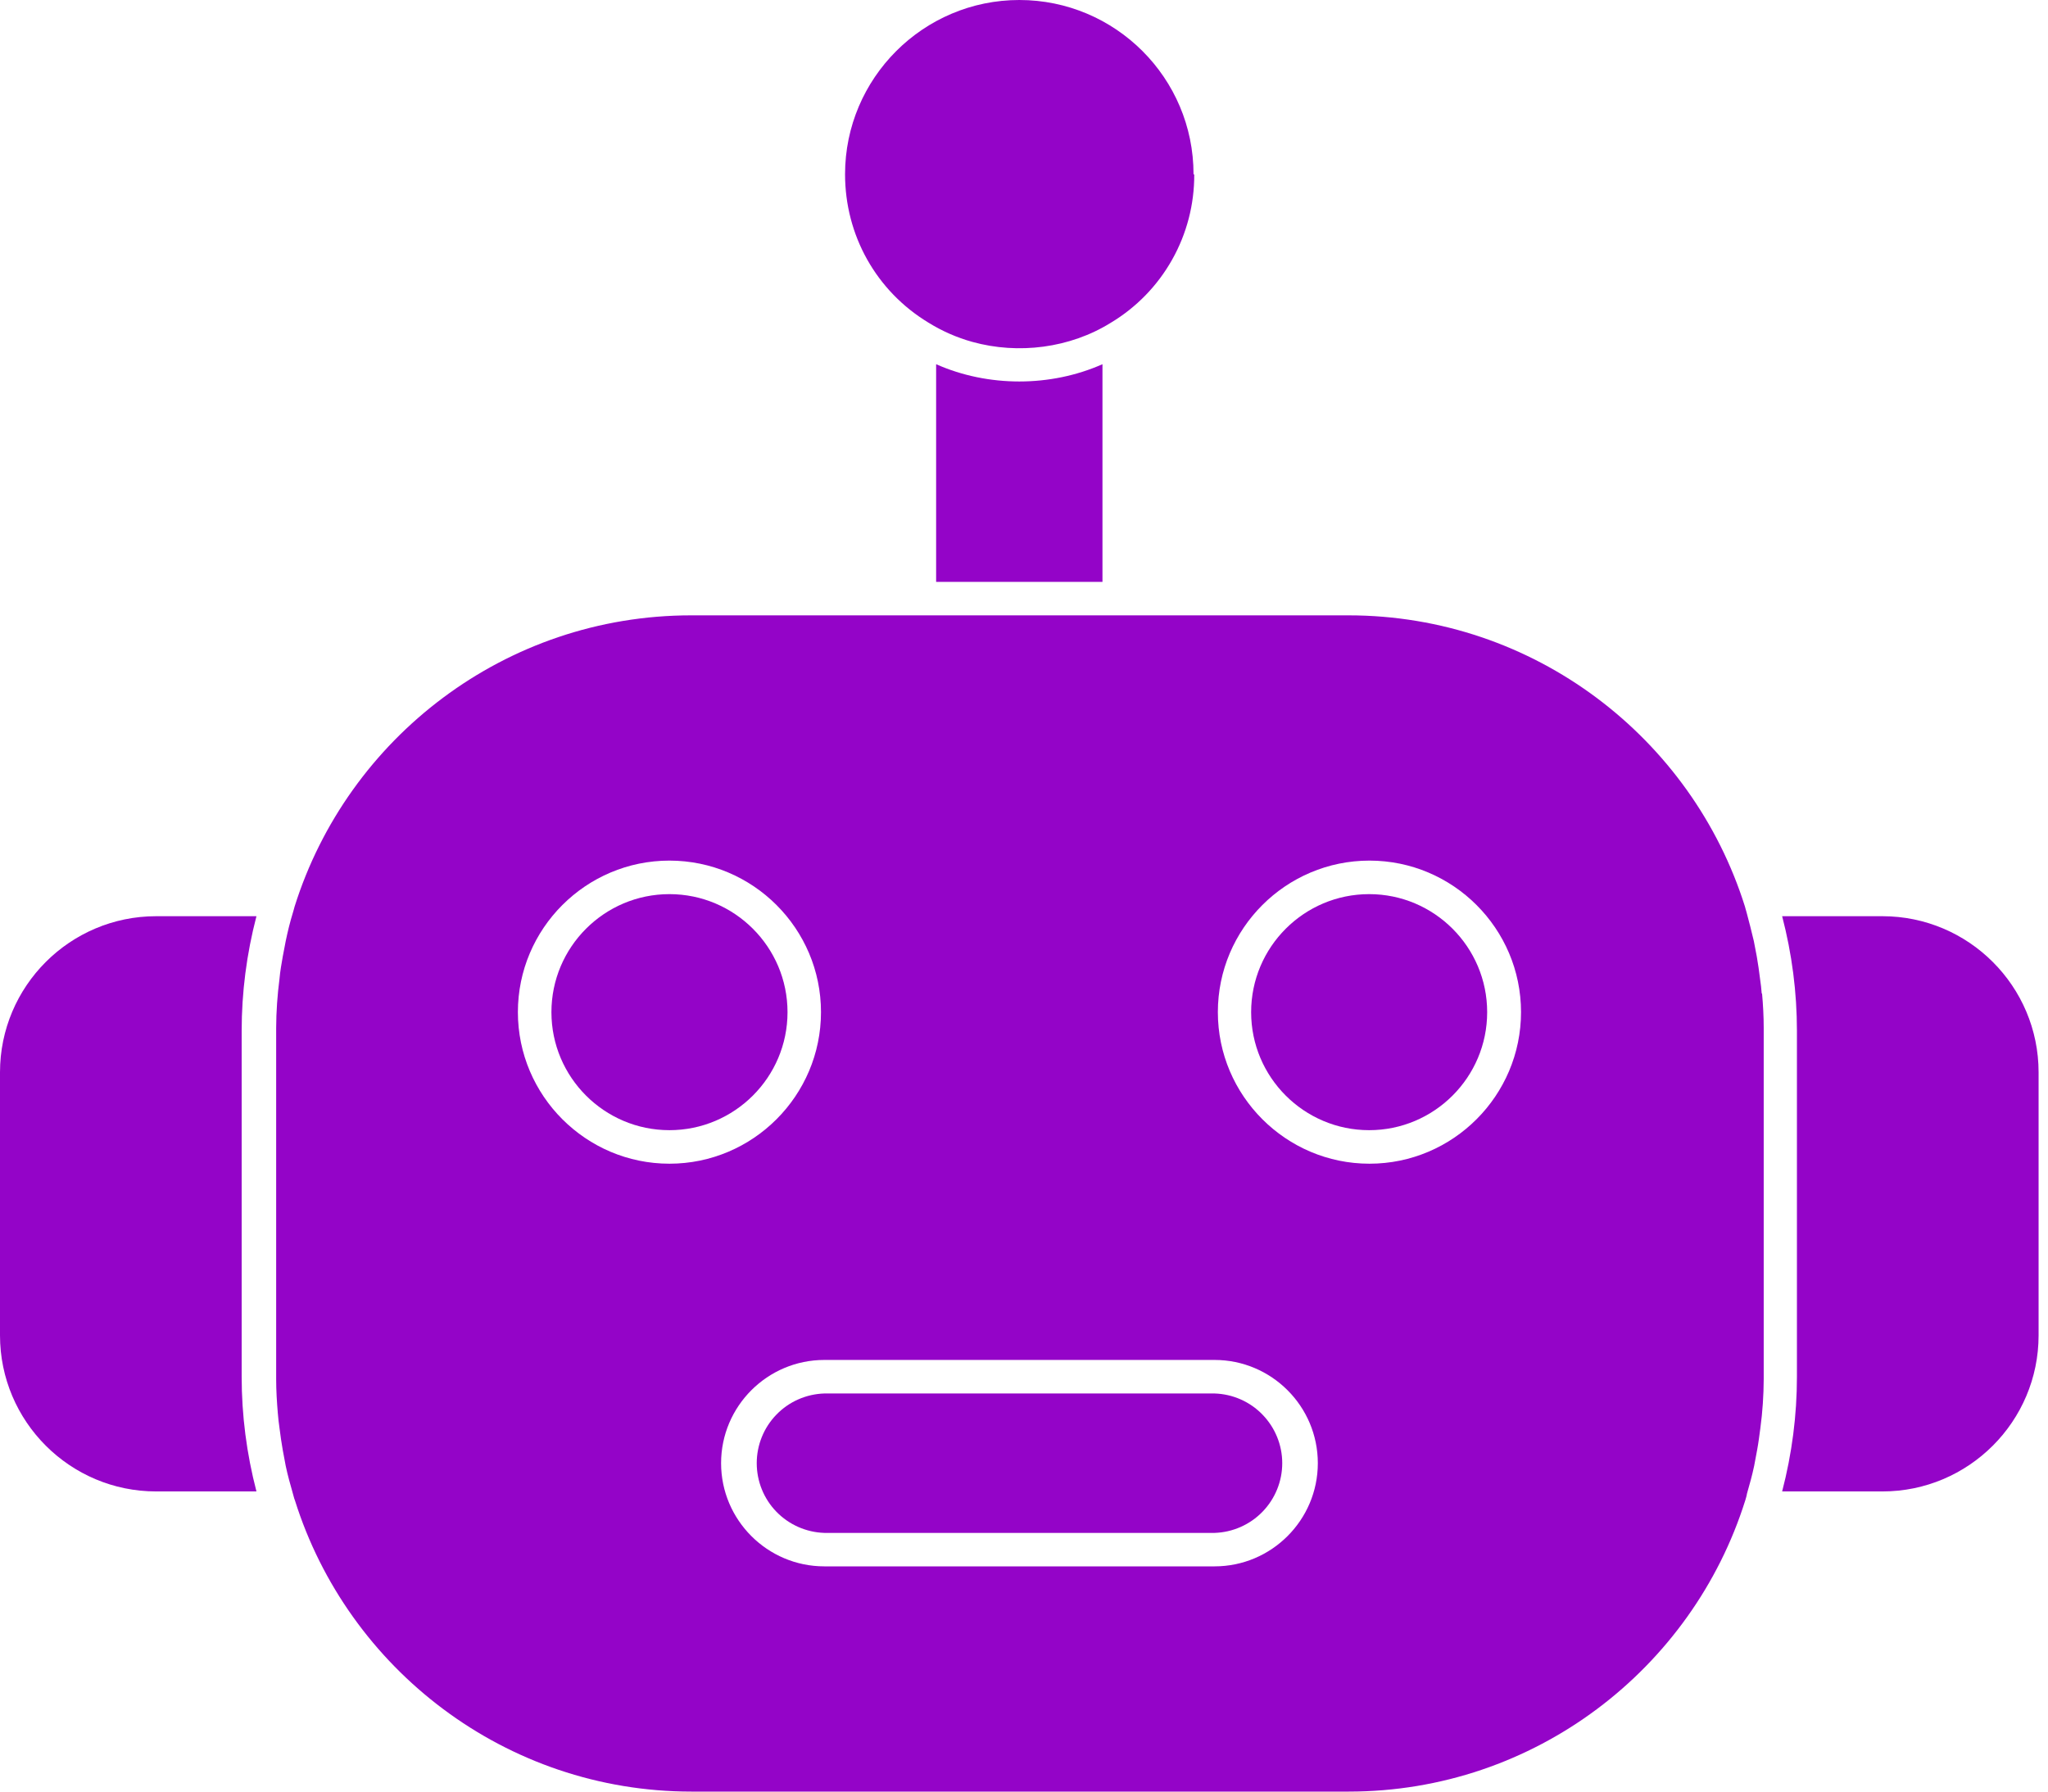
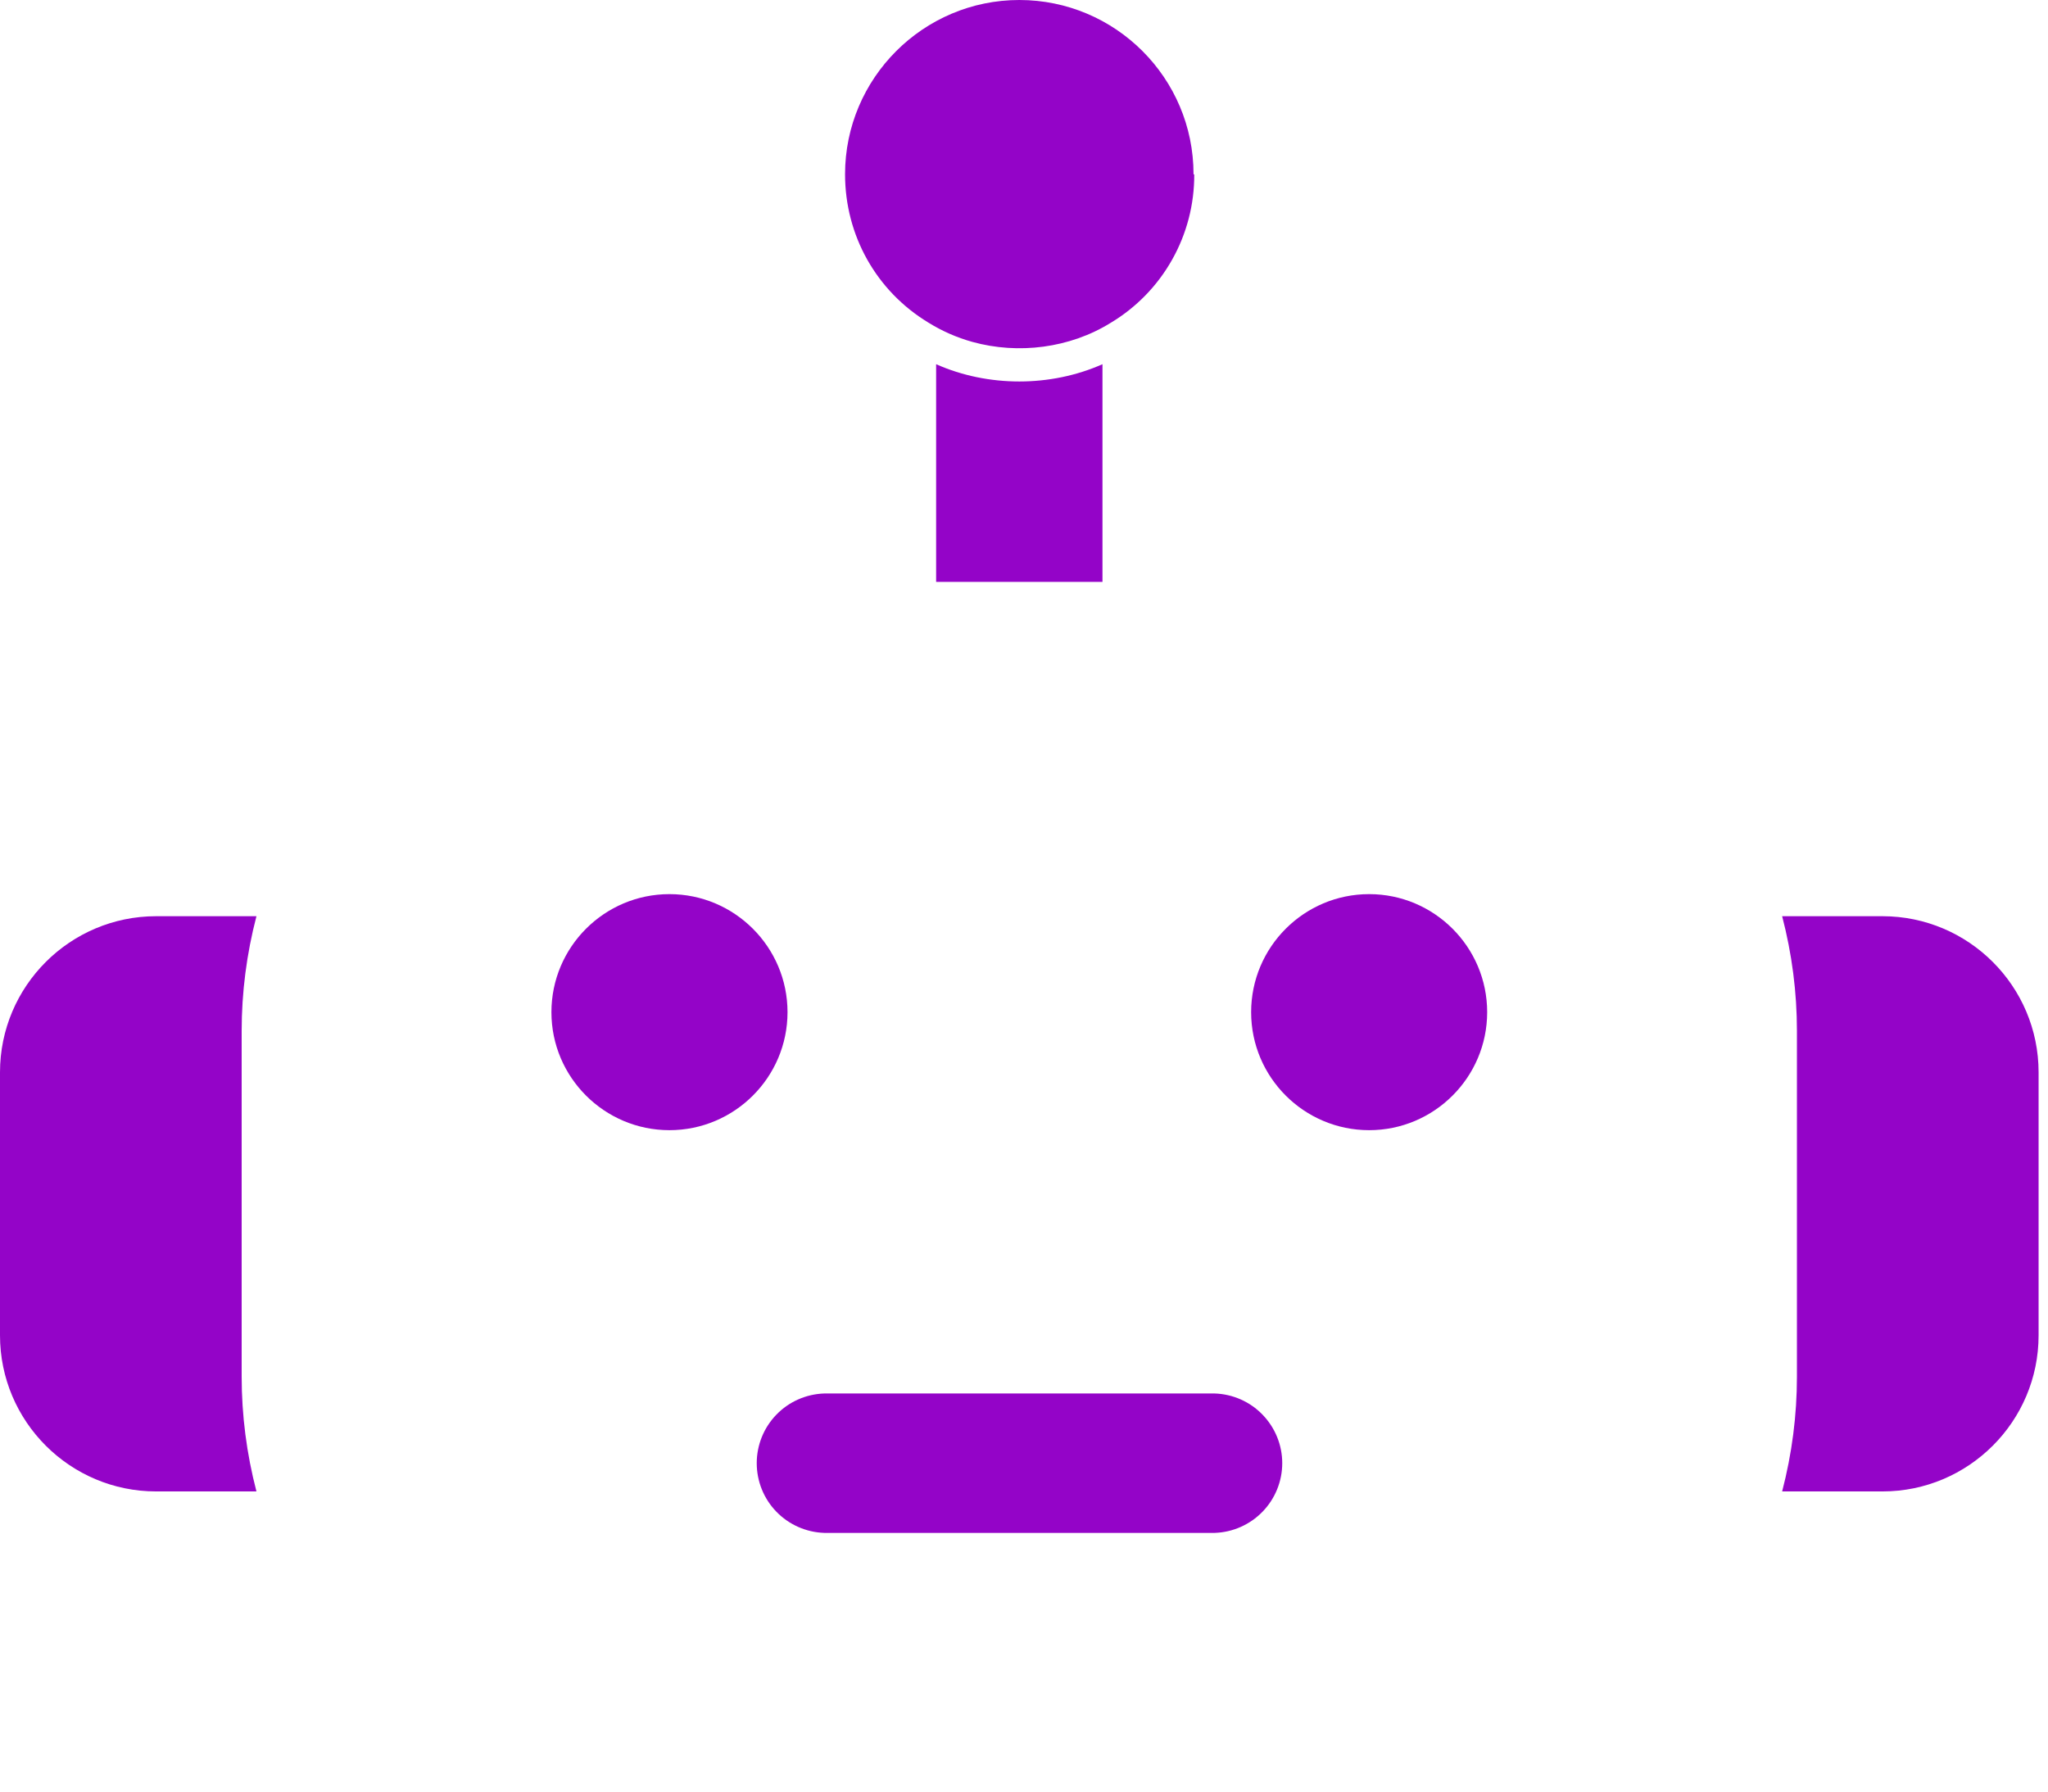
<svg xmlns="http://www.w3.org/2000/svg" width="32" height="28" viewBox="0 0 32 28" fill="none">
-   <path d="M27.527 15.531C27.522 15.454 27.512 15.376 27.501 15.299C27.486 15.181 27.471 15.068 27.45 14.95L27.404 14.709C27.368 14.56 27.332 14.411 27.291 14.262C27.28 14.231 27.275 14.2 27.265 14.169C26.438 11.534 23.972 9.617 21.069 9.617H10.799C7.896 9.617 5.43 11.534 4.603 14.169C4.593 14.2 4.588 14.231 4.577 14.262C4.531 14.411 4.495 14.56 4.464 14.709C4.449 14.791 4.434 14.873 4.418 14.95C4.398 15.063 4.377 15.181 4.367 15.299C4.334 15.553 4.316 15.809 4.315 16.065V21.552C4.315 21.732 4.326 21.911 4.341 22.086C4.346 22.163 4.357 22.24 4.367 22.317C4.382 22.436 4.398 22.549 4.418 22.662L4.464 22.908C4.495 23.057 4.536 23.201 4.577 23.345C4.588 23.381 4.593 23.412 4.608 23.448C5.435 26.083 7.901 28 10.804 28H21.074C23.977 28 26.443 26.083 27.27 23.448C27.28 23.412 27.291 23.381 27.296 23.345C27.337 23.201 27.378 23.057 27.409 22.908L27.455 22.662C27.476 22.549 27.491 22.43 27.506 22.317C27.54 22.064 27.557 21.808 27.558 21.552V16.065C27.558 15.885 27.548 15.705 27.532 15.525L27.527 15.531ZM10.46 18.187C9.155 18.187 8.092 17.123 8.092 15.818C8.092 14.513 9.155 13.45 10.46 13.45C11.765 13.45 12.828 14.513 12.828 15.818C12.828 17.123 11.765 18.187 10.46 18.187ZM18.978 24.48H12.88C11.991 24.48 11.267 23.756 11.267 22.867C11.267 21.978 11.991 21.254 12.88 21.254H18.978C19.867 21.254 20.591 21.978 20.591 22.867C20.591 23.756 19.867 24.48 18.978 24.48ZM21.398 18.187C20.093 18.187 19.029 17.123 19.029 15.818C19.029 14.513 20.093 13.45 21.398 13.45C22.703 13.45 23.766 14.513 23.766 15.818C23.766 17.123 22.703 18.187 21.398 18.187Z" fill="#9404C8" />
  <path d="M21.393 13.974C20.376 13.974 19.549 14.801 19.549 15.819C19.549 16.836 20.376 17.663 21.393 17.663C22.41 17.663 23.237 16.836 23.237 15.819C23.237 14.801 22.41 13.974 21.393 13.974ZM10.46 13.974C9.443 13.974 8.616 14.801 8.616 15.819C8.616 16.836 9.443 17.663 10.46 17.663C11.477 17.663 12.305 16.836 12.305 15.819C12.305 14.801 11.477 13.974 10.46 13.974ZM18.978 21.778H12.88C12.597 21.787 12.328 21.905 12.131 22.109C11.934 22.312 11.824 22.584 11.824 22.867C11.824 23.151 11.934 23.423 12.131 23.626C12.328 23.829 12.597 23.948 12.88 23.957H18.978C19.261 23.948 19.53 23.829 19.727 23.626C19.924 23.423 20.035 23.151 20.035 22.867C20.035 22.584 19.924 22.312 19.727 22.109C19.53 21.905 19.261 21.787 18.978 21.778ZM29.413 14.319H27.846C28 14.909 28.077 15.51 28.077 16.111V21.516C28.077 22.117 28 22.718 27.846 23.309H29.413C30.759 23.309 31.853 22.215 31.853 20.869V16.759C31.853 15.413 30.759 14.319 29.413 14.319ZM4.007 14.319H2.44C1.094 14.319 0 15.413 0 16.759V20.869C0 22.215 1.094 23.309 2.44 23.309H4.007C3.853 22.718 3.776 22.117 3.776 21.516V16.111C3.776 15.51 3.853 14.909 4.007 14.319ZM18.649 2.723C18.649 1.218 17.427 0 15.927 0C14.426 0 13.204 1.223 13.204 2.723C13.204 3.679 13.692 4.547 14.503 5.04C14.719 5.174 14.95 5.276 15.192 5.343C15.911 5.543 16.718 5.441 17.355 5.045C17.755 4.805 18.085 4.466 18.314 4.059C18.543 3.653 18.662 3.194 18.66 2.728L18.649 2.723ZM14.627 9.094H17.226V5.692C16.415 6.052 15.438 6.052 14.627 5.692V9.094Z" fill="#9404C8" />
</svg>